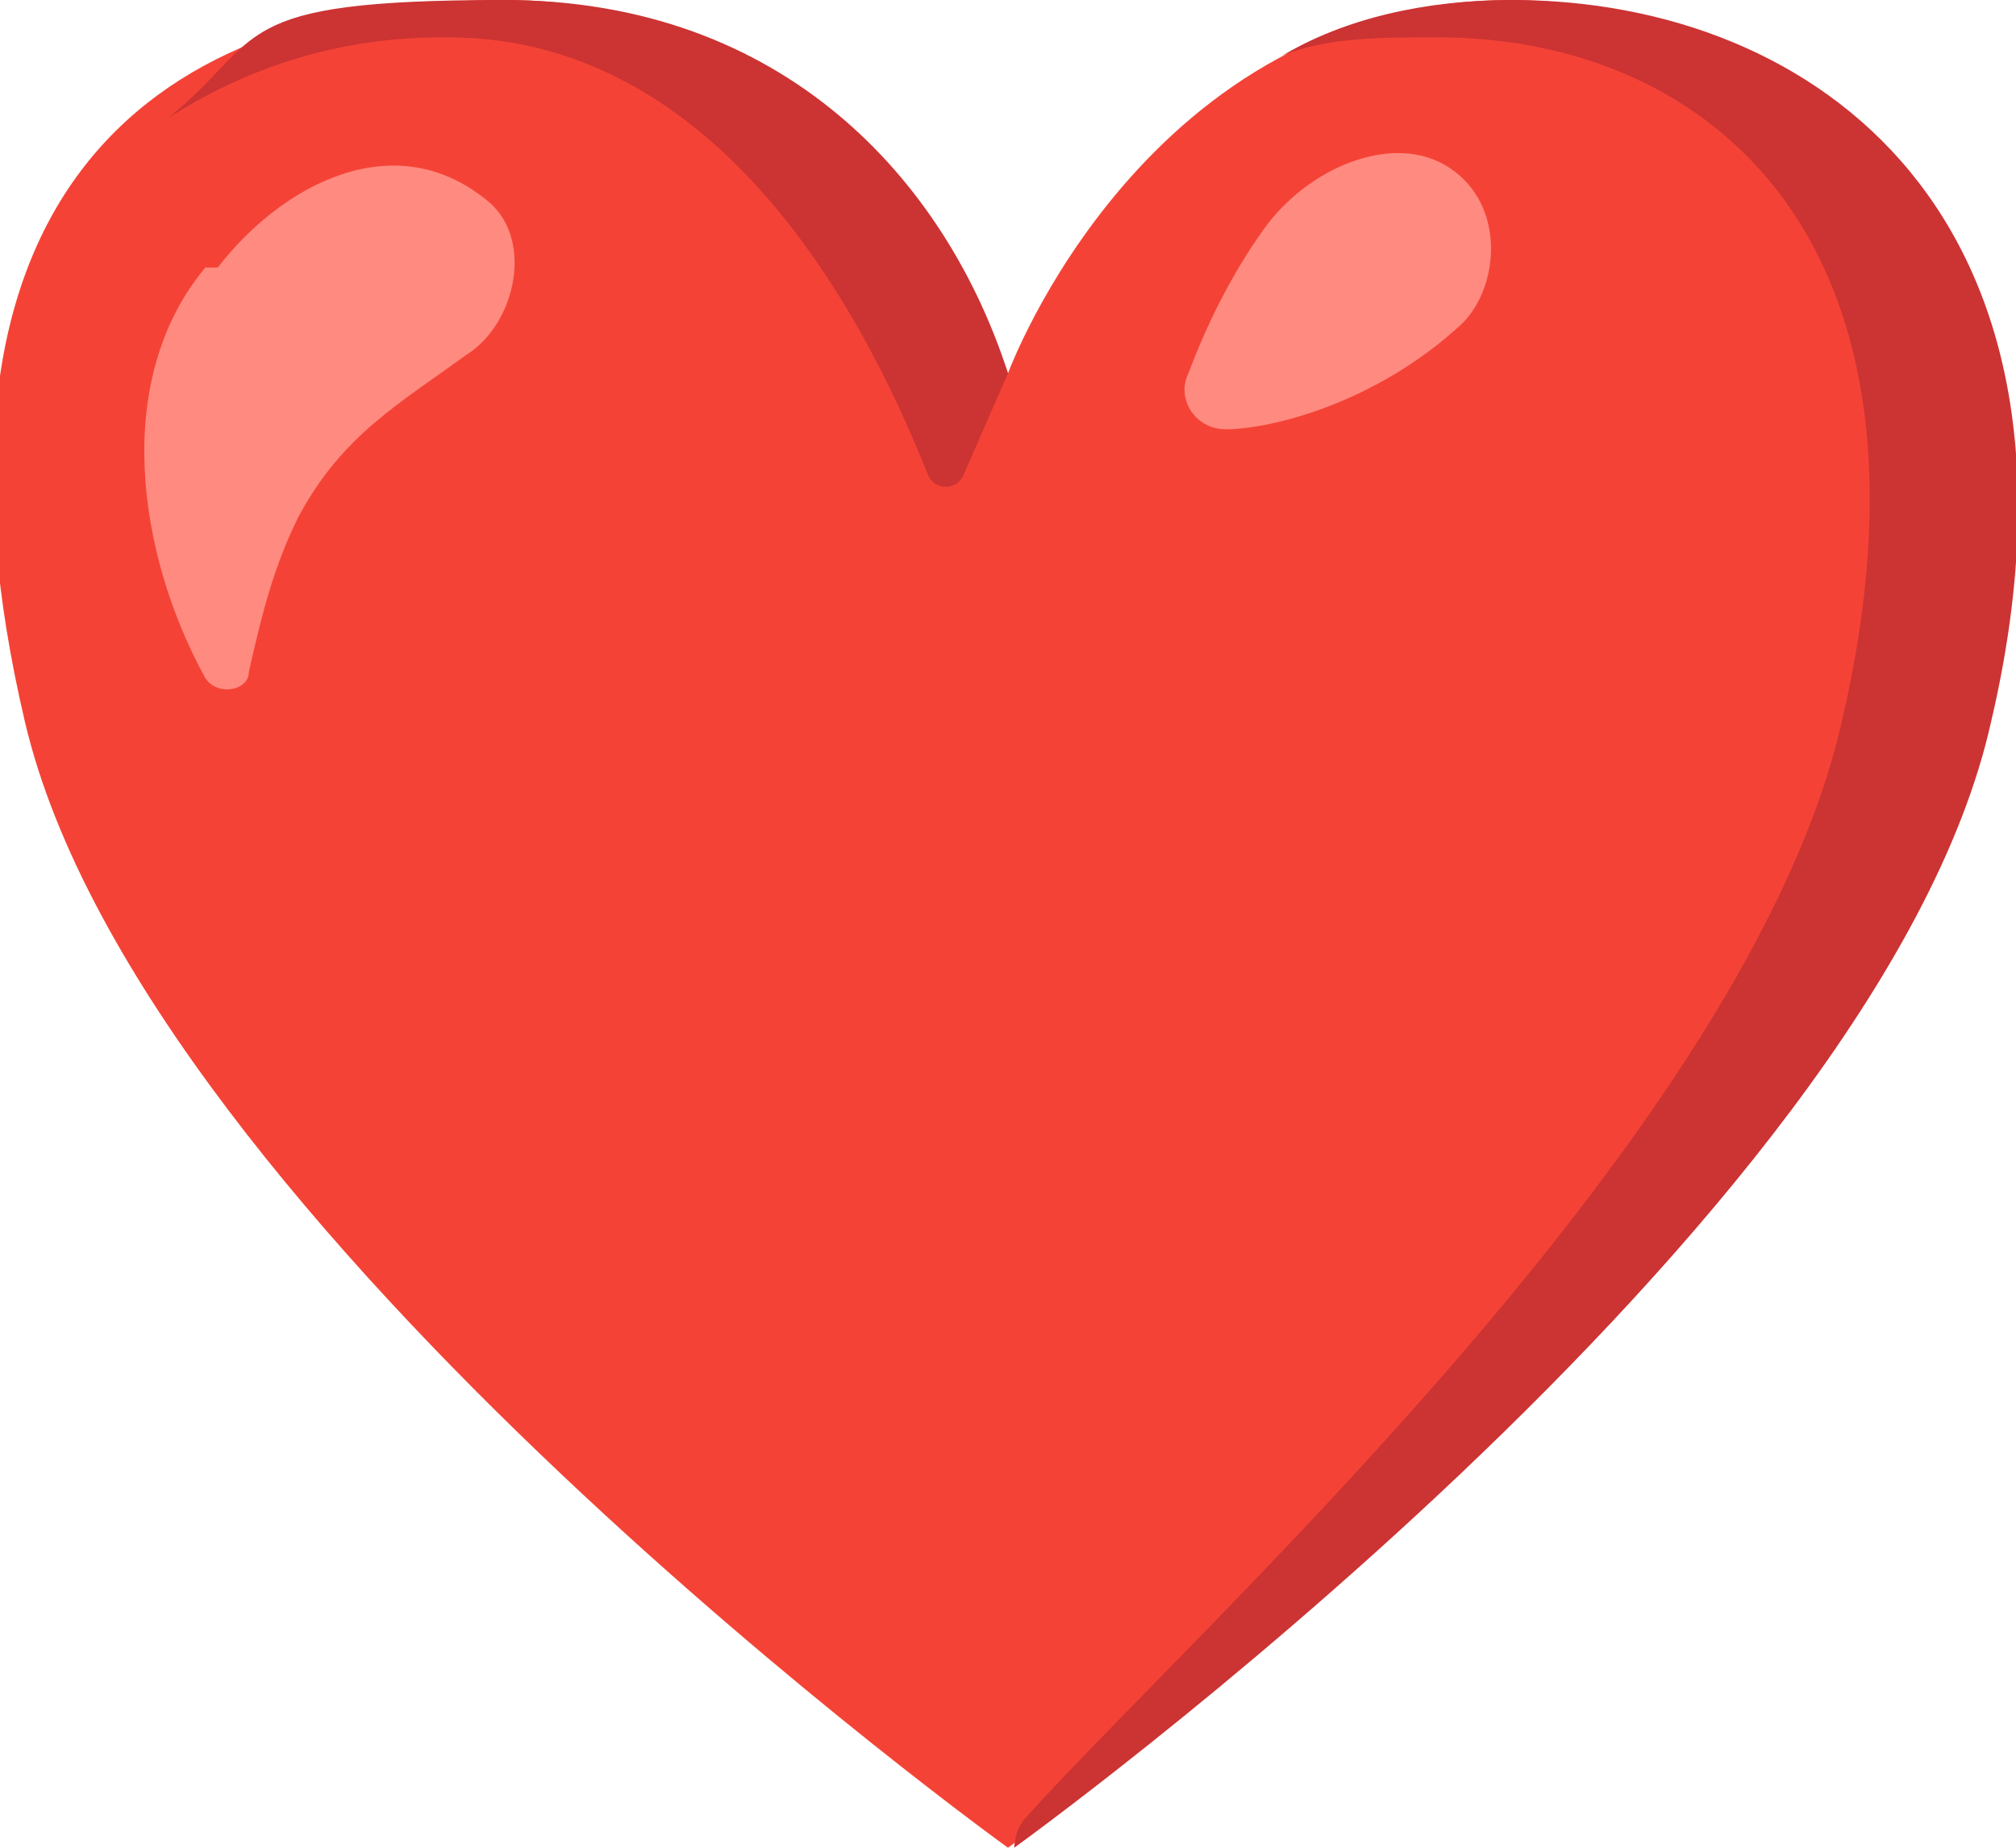
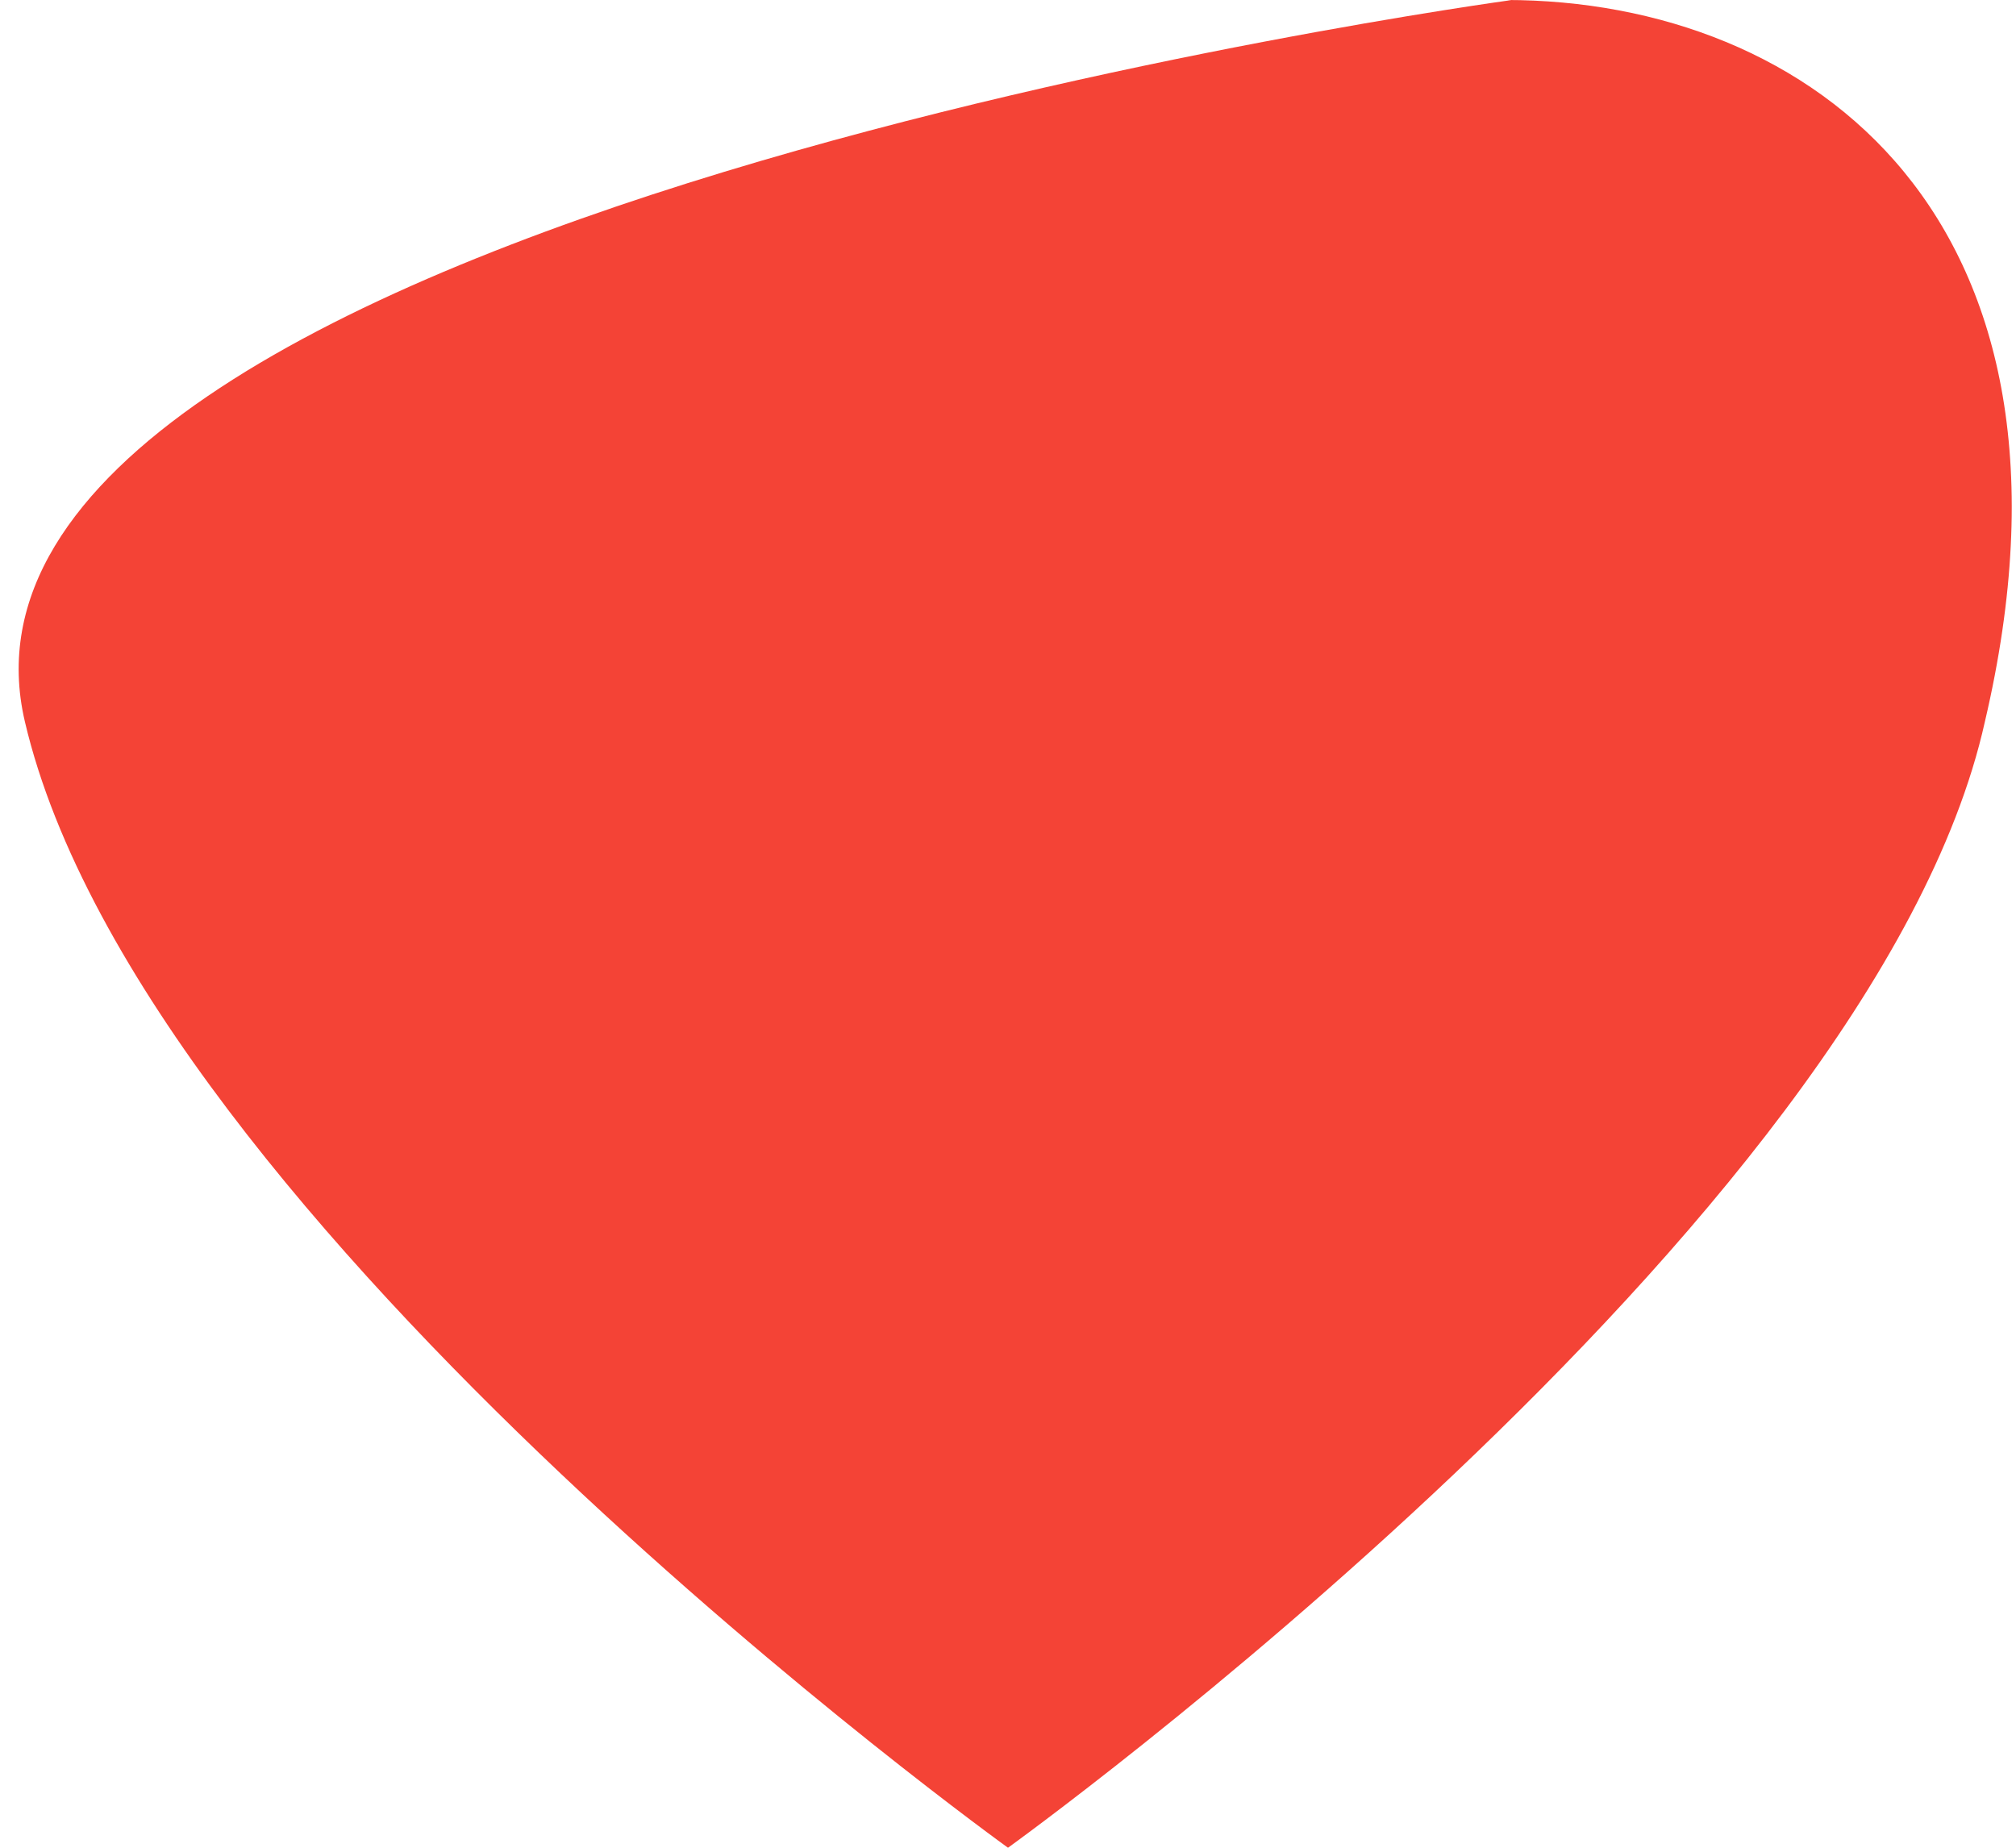
<svg xmlns="http://www.w3.org/2000/svg" version="1.1" viewBox="0 0 32.4 29.7">
  <defs>
    <style>
      .cls-1 {
        fill: #f44336;
      }

      .cls-2 {
        fill: #ff8a80;
      }

      .cls-3 {
        fill: #c33;
      }
    </style>
  </defs>
  <g>
    <g id="Layer_1">
      <g>
-         <path class="cls-1" d="M24.3,0c-5.9,0-8.1,6-8.1,6,0,0-2.1-6-8.1-6S-1.5,3.5.4,11.6c1.9,8.1,15.8,18.1,15.8,18.1,0,0,13.9-10,15.7-18.1,1.9-8.1-2.8-11.6-7.7-11.6Z" />
-         <path class="cls-3" d="M7.2.6c4.6,0,6.9,5,7.7,7,.1.3.5.3.6,0l.7-1.6c-1-3.1-3.6-6-8.1-6s-3.8.6-5.4,1.9c1.4-.9,2.9-1.3,4.4-1.3ZM24.3,0c-1.4,0-2.7.3-3.7.9.7-.3,1.6-.3,2.5-.3,4.4,0,8.3,3.3,6.5,11-1.5,6.6-10.4,14.6-13.1,17.6-.2.2-.2.5-.2.5,0,0,13.9-10,15.7-18.1,1.9-8.1-2.8-11.6-7.7-11.6Z" />
-         <path class="cls-2" d="M3.5,4.3c1-1.3,2.8-2.3,4.3-1.1.8.6.5,2-.3,2.5-1.1.8-2,1.3-2.7,2.6-.4.8-.6,1.6-.8,2.5,0,.3-.5.4-.7.1-1.1-2-1.5-4.8,0-6.6ZM19.7,6.9c-.5,0-.8-.5-.6-.9.3-.8.7-1.6,1.2-2.3.7-1,2.1-1.6,3-1,.9.6.8,1.9.2,2.5-1.4,1.3-3.1,1.7-3.8,1.7Z" />
+         <path class="cls-1" d="M24.3,0S-1.5,3.5.4,11.6c1.9,8.1,15.8,18.1,15.8,18.1,0,0,13.9-10,15.7-18.1,1.9-8.1-2.8-11.6-7.7-11.6Z" />
      </g>
    </g>
  </g>
</svg>